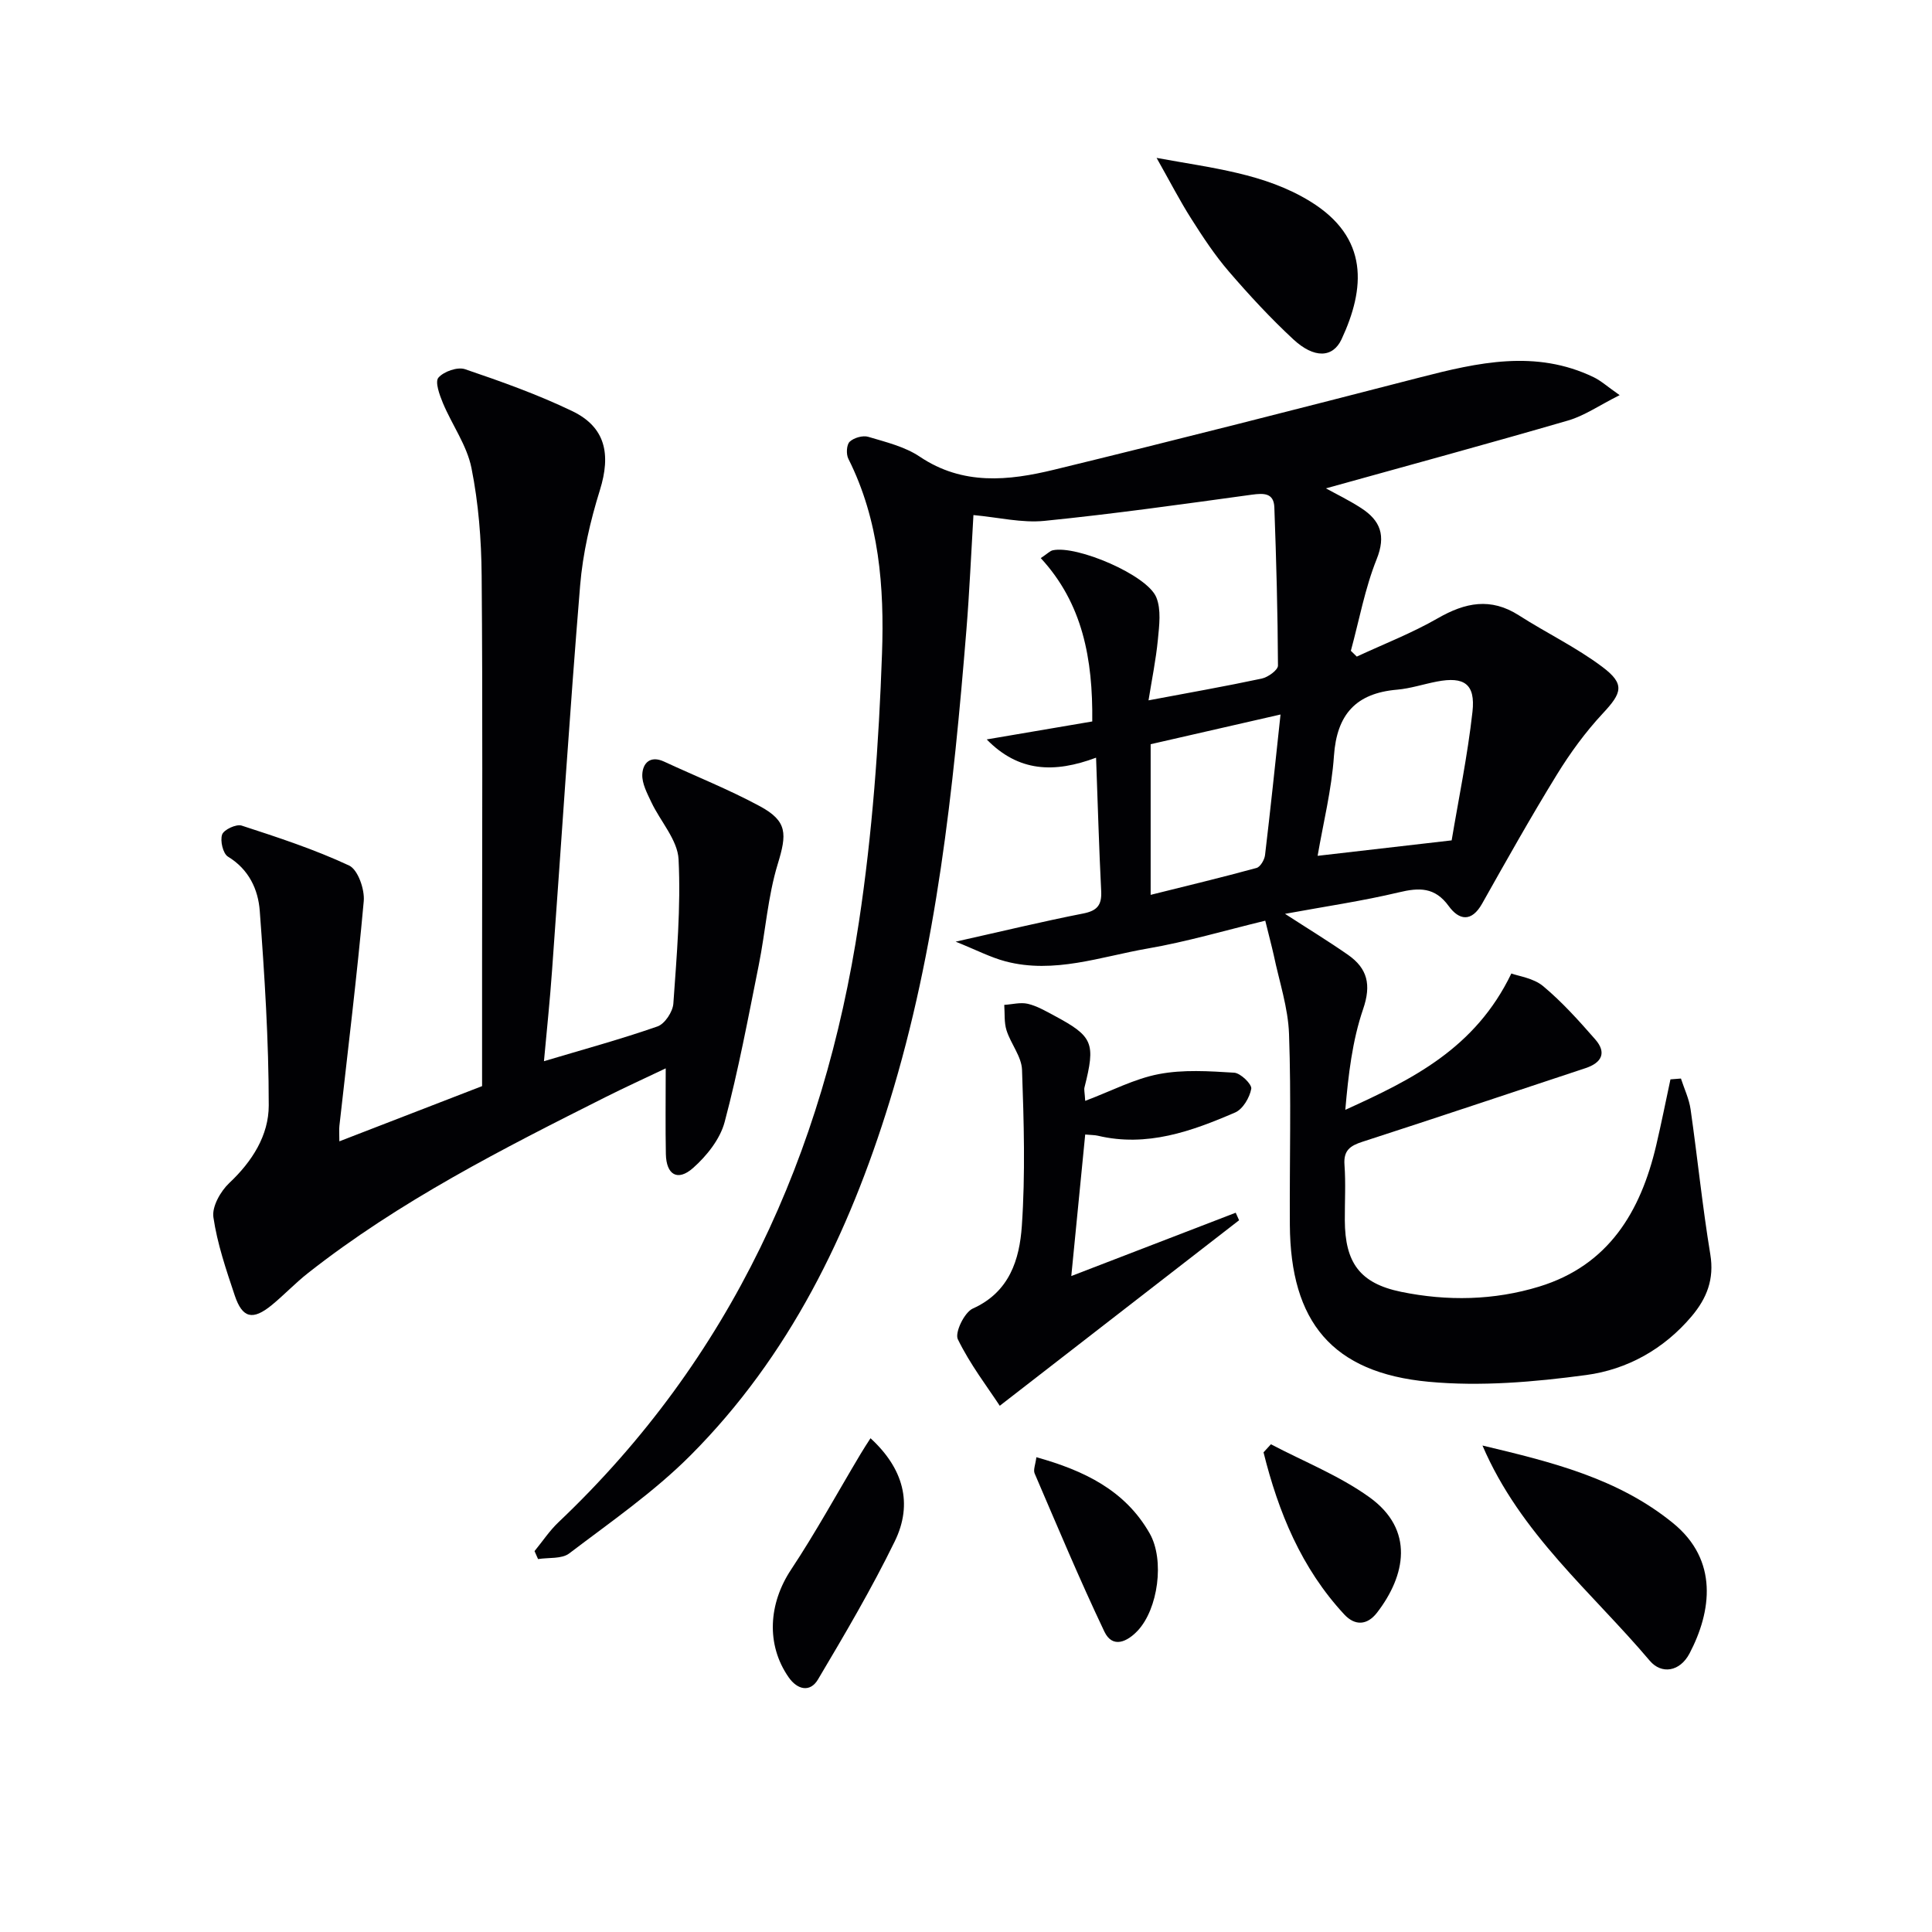
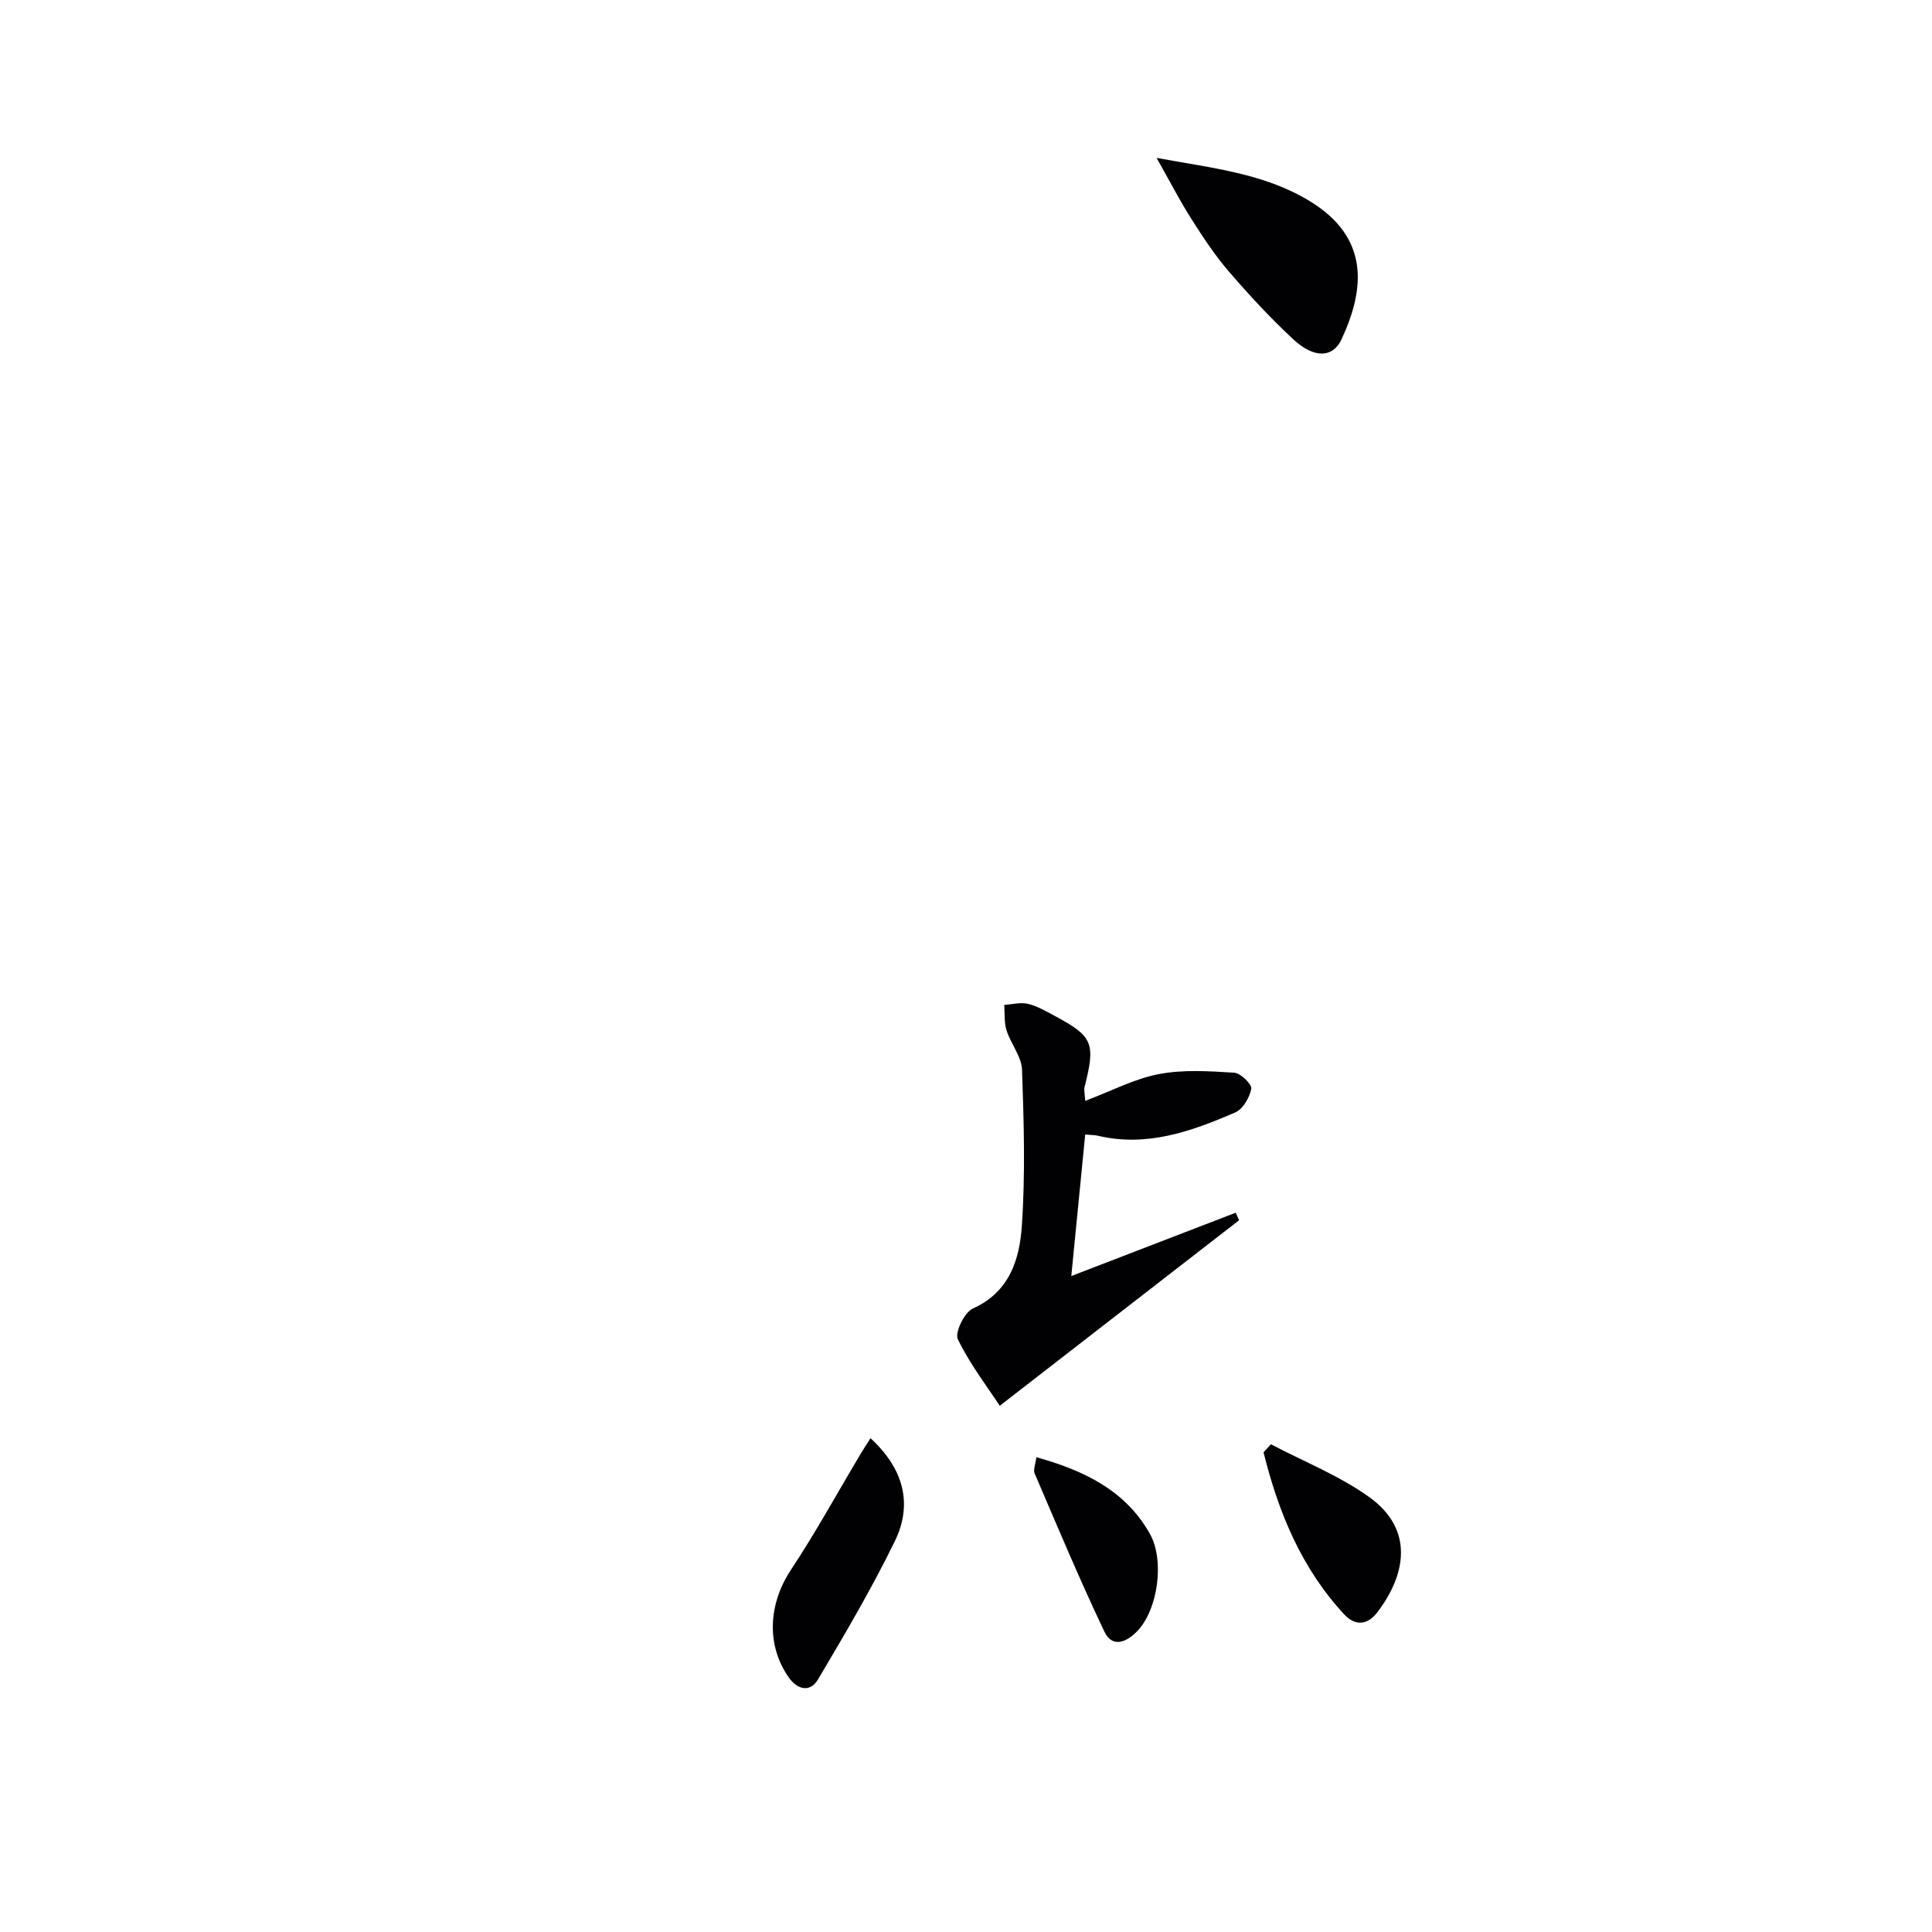
<svg xmlns="http://www.w3.org/2000/svg" enable-background="new 0 0 400 400" viewBox="0 0 400 400">
  <g fill="#010104">
-     <path d="m261.96 190.62c-8.27 2-16.23 4.36-24.35 5.76-9.71 1.68-19.36 5.31-29.43 2.66-3.1-.82-6.02-2.35-10.32-4.08 9.84-2.2 18.09-4.2 26.41-5.83 2.9-.57 3.86-1.75 3.72-4.62-.45-8.91-.7-17.82-1.06-27.64-8.66 3.23-16.04 2.98-22.64-3.78 7.31-1.25 14.62-2.49 21.85-3.72.14-12.96-1.99-24.42-10.66-33.82 1.4-.93 1.9-1.49 2.49-1.62 4.97-1.08 19.54 5.11 21.43 9.74 1.04 2.54.61 5.83.33 8.73-.41 4.24-1.28 8.44-1.94 12.6 8.21-1.55 15.86-2.89 23.45-4.51 1.3-.28 3.36-1.77 3.35-2.69-.05-10.92-.35-21.83-.75-32.75-.11-3-2.15-2.97-4.66-2.63-14.29 1.96-28.59 3.98-42.93 5.42-4.69.47-9.55-.73-14.71-1.2-.48 8-.82 15.92-1.46 23.82-2.69 32.98-6.12 65.84-15.92 97.65-8.43 27.36-20.74 52.67-41.15 73.16-7.57 7.6-16.57 13.82-25.16 20.35-1.55 1.18-4.27.82-6.45 1.17-.24-.55-.48-1.1-.73-1.65 1.65-2.01 3.1-4.22 4.97-5.99 35.75-33.91 54.92-76.25 62.19-124.25 2.78-18.35 4.13-37 4.78-55.56.49-13.71-.55-27.6-6.97-40.36-.48-.95-.38-2.91.28-3.53.87-.82 2.72-1.35 3.85-1.01 3.65 1.09 7.57 2.03 10.66 4.11 8.91 5.99 18.38 4.99 27.8 2.7 25.29-6.15 50.52-12.6 75.72-19.1 12.04-3.1 24-5.83 35.99-.06 1.53.74 2.84 1.94 5.39 3.72-4.25 2.13-7.28 4.26-10.64 5.24-16.71 4.86-33.5 9.42-50.17 14.06 2.06 1.14 4.8 2.46 7.32 4.1 3.95 2.57 5.15 5.65 3.18 10.57-2.43 6.06-3.61 12.62-5.34 18.96.41.4.82.8 1.23 1.2 5.61-2.61 11.42-4.86 16.76-7.93 5.69-3.27 10.96-4.35 16.8-.61 5.71 3.66 11.91 6.63 17.3 10.69 4.72 3.55 4.04 5.37.07 9.62-3.59 3.85-6.76 8.2-9.52 12.69-5.38 8.75-10.42 17.72-15.46 26.68-2.2 3.91-4.78 3.45-6.92.51-2.87-3.95-6.11-3.85-10.36-2.83-7.52 1.79-15.21 2.91-23.53 4.44 4.8 3.11 9 5.67 13.03 8.48 4.04 2.82 4.87 6.19 3.14 11.24-2.25 6.57-3.06 13.64-3.69 20.86 13.8-6.27 26.89-12.67 34.38-28.23 1.46.55 4.56.94 6.58 2.62 3.93 3.28 7.41 7.16 10.8 11.04 2.42 2.77 1.29 4.84-2.03 5.94-15.39 5.09-30.76 10.25-46.18 15.24-2.56.83-3.94 1.79-3.72 4.77.28 3.81.05 7.66.07 11.49.04 8.78 3.11 13.05 11.65 14.81 9.56 1.96 19.24 1.78 28.61-1.09 14.34-4.4 20.97-15.47 24.2-29.2 1.07-4.55 1.98-9.13 2.96-13.7.72-.06 1.45-.11 2.17-.17.69 2.13 1.69 4.21 2 6.39 1.43 9.99 2.44 20.05 4.08 30.01.85 5.14-.72 9.09-3.87 12.83-5.75 6.81-13.35 11.01-21.79 12.15-10.77 1.45-21.89 2.41-32.66 1.4-19.96-1.86-28.61-12.41-28.73-32.5-.08-13.17.3-26.34-.17-39.49-.19-5.47-2.03-10.89-3.16-16.32-.47-2.09-1.03-4.16-1.76-7.15zm38.59-16.63c1.41-8.45 3.29-17.49 4.31-26.63.64-5.76-1.73-7.34-7.37-6.25-2.76.53-5.48 1.44-8.25 1.68-8.5.73-12.47 5.11-13.06 13.71-.48 7.02-2.23 13.95-3.38 20.69 9.08-1.04 17.56-2.02 27.75-3.2zm-62.32-19.91v31.19c7.53-1.88 14.76-3.61 21.92-5.57.79-.22 1.64-1.68 1.76-2.64 1.11-9.3 2.08-18.62 3.21-29.13-9.78 2.24-18.27 4.18-26.89 6.15z" />
-     <path d="m112.62 219.71c8.09-2.42 15.89-4.54 23.51-7.2 1.51-.53 3.16-3.03 3.28-4.72.7-9.94 1.57-19.95 1.08-29.87-.2-4.02-3.75-7.84-5.63-11.82-.86-1.83-1.96-3.86-1.88-5.76.1-2.34 1.64-3.99 4.51-2.66 6.62 3.07 13.43 5.78 19.84 9.24 5.75 3.11 5.59 5.76 3.69 11.98-2.06 6.74-2.53 13.96-3.93 20.92-2.18 10.86-4.21 21.78-7.06 32.48-.94 3.55-3.72 7.03-6.55 9.53-3.2 2.82-5.53 1.39-5.62-2.89-.11-5.59-.03-11.18-.03-17.75-4.7 2.24-8.57 4-12.37 5.91-21.4 10.75-42.77 21.58-61.71 36.49-2.61 2.05-4.91 4.5-7.48 6.61-3.95 3.23-6.09 2.74-7.68-2.02-1.77-5.3-3.61-10.68-4.41-16.17-.32-2.2 1.49-5.39 3.3-7.09 4.74-4.46 8.16-9.86 8.16-16.05 0-13.43-.86-26.88-1.86-40.28-.33-4.44-2.24-8.59-6.58-11.23-1.04-.63-1.66-3.3-1.21-4.58.36-1.02 2.93-2.21 4.04-1.85 7.53 2.45 15.1 4.93 22.25 8.27 1.82.85 3.25 4.94 3.03 7.37-1.4 15.53-3.31 31.02-5.04 46.52-.09.8-.01 1.61-.01 3.21 10.47-4.05 20.41-7.9 29.55-11.43 0-8.68 0-16.96 0-25.24 0-26.82.14-53.64-.09-80.46-.06-7.45-.65-15-2.11-22.28-.94-4.68-4.01-8.91-5.91-13.44-.7-1.68-1.68-4.4-.93-5.26 1.11-1.28 3.96-2.28 5.51-1.75 7.52 2.55 15.05 5.24 22.19 8.67 6.9 3.32 8.05 8.92 5.73 16.37-1.99 6.39-3.54 13.08-4.09 19.74-2.18 26.49-3.87 53.01-5.8 79.52-.44 6.27-1.1 12.52-1.69 18.97z" />
    <path d="m224.68 227.92c5.45-2.05 10.2-4.58 15.25-5.54 5.05-.97 10.41-.61 15.6-.29 1.32.08 3.7 2.41 3.53 3.33-.33 1.82-1.74 4.22-3.34 4.91-9.03 3.9-18.27 7.22-28.42 4.81-.63-.15-1.29-.13-2.62-.25-.94 9.59-1.87 19.05-2.88 29.3 11.79-4.54 22.92-8.83 34.04-13.11.23.52.47 1.04.7 1.56-16.25 12.59-32.49 25.19-49.55 38.41-2.55-3.89-6.15-8.57-8.68-13.77-.67-1.38 1.36-5.58 3.1-6.36 7.62-3.42 9.67-10.18 10.15-17.09.74-10.74.42-21.57.04-32.34-.1-2.75-2.32-5.37-3.21-8.17-.52-1.64-.34-3.51-.47-5.27 1.64-.1 3.36-.58 4.89-.22 1.9.45 3.69 1.5 5.45 2.44 8.07 4.32 8.6 5.65 6.27 14.87-.12.45.04.98.15 2.78z" />
-     <path d="m306.93 299.28c14.3 3.41 28.03 6.76 39.45 16.06 9.47 7.71 7.96 18.31 3.43 26.97-2.01 3.83-5.82 4.39-8.25 1.52-12-14.2-26.79-26.25-34.63-44.55z" />
    <path d="m239.46 32.69c11.64 2.14 22.38 3.22 31.79 9 12.28 7.53 11.38 18.08 6.51 28.54-1.82 3.91-5.71 4-9.99.03-4.73-4.39-9.14-9.16-13.35-14.05-2.91-3.38-5.39-7.15-7.78-10.92-2.38-3.74-4.41-7.7-7.18-12.6z" />
    <path d="m180.23 297.77c6.77 6.21 8.85 13.51 5.02 21.35-4.78 9.79-10.33 19.22-15.9 28.6-1.63 2.74-4.27 2.14-6.08-.47-4.71-6.78-4.14-15.27.52-22.29 5.12-7.73 9.58-15.89 14.34-23.86.65-1.11 1.36-2.17 2.1-3.33z" />
    <path d="m263.13 299.02c6.83 3.59 14.15 6.49 20.36 10.94 9.47 6.78 7.49 16.29 1.62 23.91-2.06 2.67-4.59 2.75-6.78.4-8.9-9.58-13.65-21.19-16.73-33.58.52-.56 1.03-1.12 1.53-1.67z" />
    <path d="m214.57 301.7c9.87 2.76 18.37 6.83 23.46 15.78 3.14 5.53 1.72 15.64-2.47 20.12-2.14 2.28-5.2 3.8-6.92.19-5.12-10.76-9.72-21.77-14.43-32.73-.32-.74.17-1.84.36-3.36z" />
  </g>
</svg>